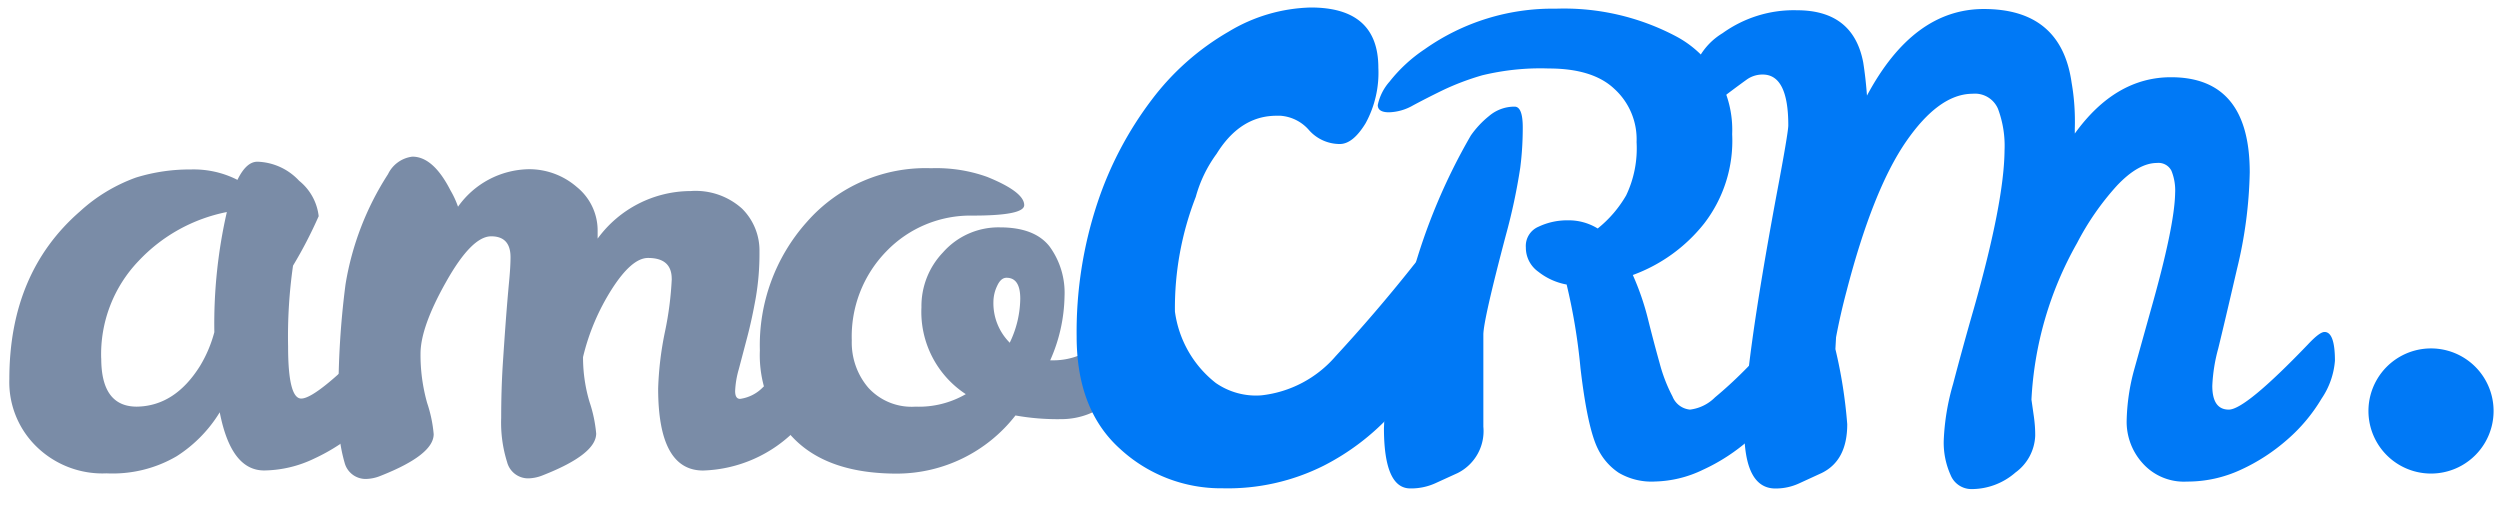
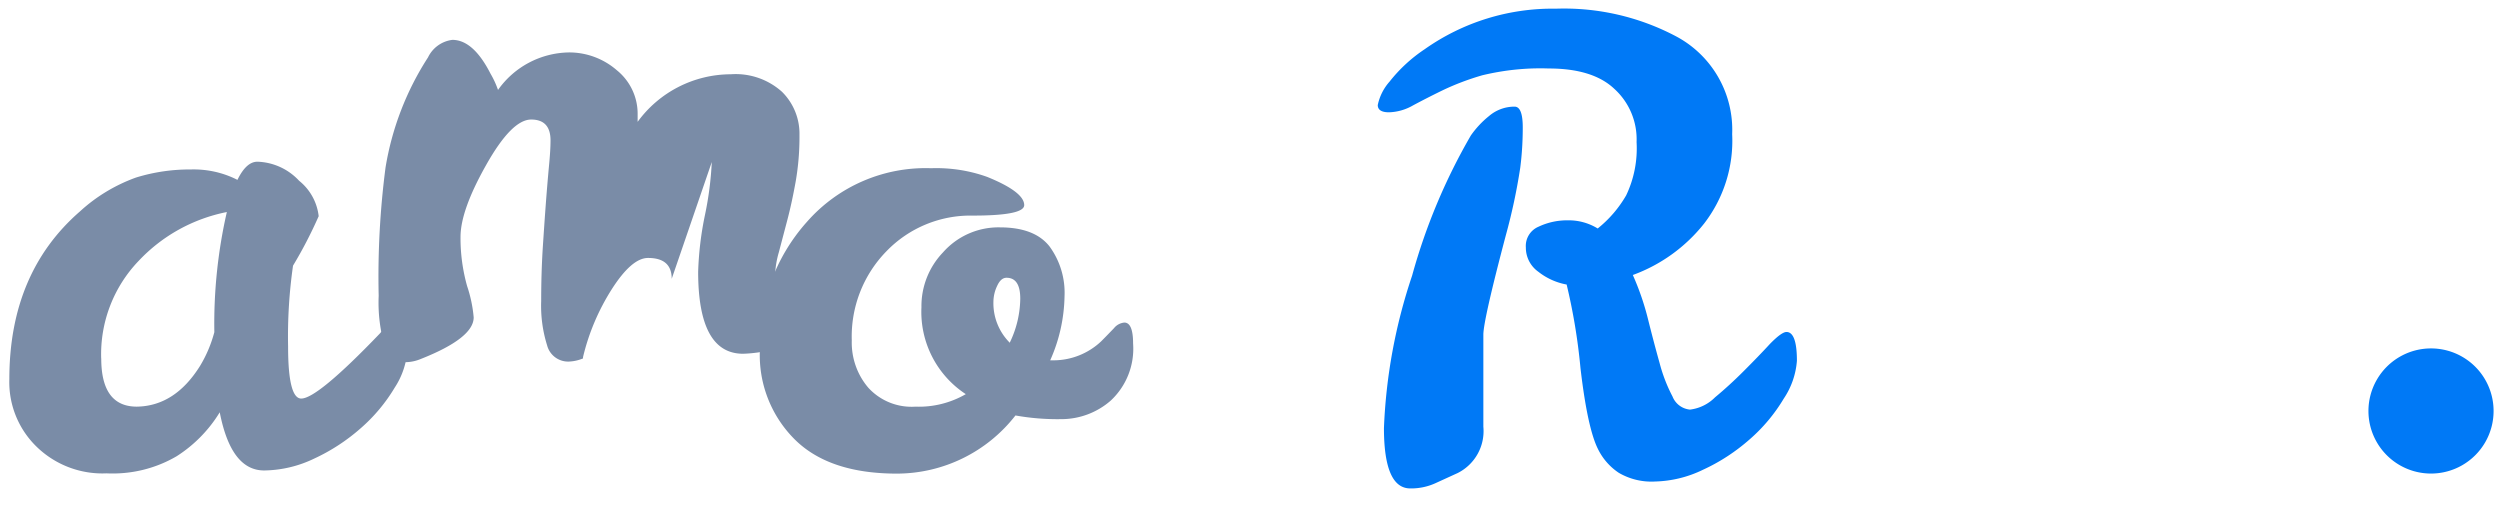
<svg xmlns="http://www.w3.org/2000/svg" width="38" height="8" fill="none">
  <g clip-path="url(#clip0_418_932)">
    <path d="M6.022 4.872c.114 0 .171.146.171.437A1.186 1.186 0 016 5.891a2.559 2.559 0 01-.518.619c-.212.187-.45.342-.707.461a1.798 1.798 0 01-.76.18c-.336 0-.56-.294-.675-.884a2.074 2.074 0 01-.652.666c-.323.19-.695.28-1.069.262a1.434 1.434 0 01-1.078-.42 1.367 1.367 0 01-.399-1.012c0-1.078.358-1.928 1.074-2.55.246-.226.535-.4.85-.514.269-.083.55-.125.831-.123.247-.008.492.046.712.158.09-.184.19-.276.304-.276a.903.903 0 01.634.29.806.806 0 01.297.538c-.114.258-.244.51-.39.752a7.59 7.59 0 00-.075 1.227c0 .528.066.793.2.793.164 0 .563-.33 1.196-.99.114-.13.197-.196.247-.196zm-4.483.577c0 .488.18.732.541.732.386-.006.706-.212.96-.618.097-.16.17-.333.218-.514a7.63 7.63 0 01.19-1.826 2.506 2.506 0 00-1.34.742 2.05 2.05 0 00-.57 1.484z" fill="#7A8CA7" />
-     <path d="M10.21 4.238c0-.212-.12-.317-.36-.317-.165 0-.348.158-.551.475-.202.318-.35.666-.437 1.032v.02c.002.225.035.45.1.665.052.154.085.314.1.476 0 .211-.27.423-.808.634a.621.621 0 01-.218.048.33.33 0 01-.328-.247 2.009 2.009 0 01-.09-.671c0-.282.008-.547.023-.793.016-.246.032-.478.048-.694.016-.212.032-.399.047-.562.016-.163.024-.294.024-.395 0-.211-.098-.317-.294-.317-.197 0-.425.23-.684.69-.26.46-.39.825-.39 1.094-.002.253.032.504.1.747.052.154.086.314.1.476 0 .211-.27.422-.808.634a.62.62 0 01-.218.047.33.33 0 01-.328-.247 2.381 2.381 0 01-.09-.761c-.015-.652.02-1.304.104-1.95a4.386 4.386 0 01.646-1.675.475.475 0 01.37-.266c.212 0 .405.171.58.514.046.078.084.161.114.247a1.344 1.344 0 011.074-.57c.268-.002.528.094.731.27a.851.851 0 01.317.68v.105a1.757 1.757 0 011.415-.723 1.054 1.054 0 01.779.266.895.895 0 01.266.657c.002.236-.017.471-.057.704-.038.211-.08.408-.128.59l-.129.49a1.39 1.39 0 00-.056.333c0 .079.025.119.075.119a.597.597 0 00.352-.181c.14-.12.279-.252.418-.395l.385-.395c.121-.123.203-.185.245-.185.089 0 .133.105.133.317 0 .444-.223.875-.67 1.294-.374.39-.885.617-1.425.634-.455 0-.683-.415-.683-1.246.009-.291.044-.581.104-.866.056-.264.09-.533.103-.802z" fill="#7A8CA7" />
+     <path d="M10.21 4.238c0-.212-.12-.317-.36-.317-.165 0-.348.158-.551.475-.202.318-.35.666-.437 1.032v.02a.621.621 0 01-.218.048.33.33 0 01-.328-.247 2.009 2.009 0 01-.09-.671c0-.282.008-.547.023-.793.016-.246.032-.478.048-.694.016-.212.032-.399.047-.562.016-.163.024-.294.024-.395 0-.211-.098-.317-.294-.317-.197 0-.425.23-.684.69-.26.46-.39.825-.39 1.094-.002.253.032.504.1.747.052.154.086.314.1.476 0 .211-.27.422-.808.634a.62.62 0 01-.218.047.33.33 0 01-.328-.247 2.381 2.381 0 01-.09-.761c-.015-.652.02-1.304.104-1.95a4.386 4.386 0 01.646-1.675.475.475 0 01.37-.266c.212 0 .405.171.58.514.046.078.084.161.114.247a1.344 1.344 0 011.074-.57c.268-.002.528.094.731.27a.851.851 0 01.317.68v.105a1.757 1.757 0 011.415-.723 1.054 1.054 0 01.779.266.895.895 0 01.266.657c.002.236-.017.471-.057.704-.038.211-.08.408-.128.59l-.129.49a1.39 1.39 0 00-.056.333c0 .079.025.119.075.119a.597.597 0 00.352-.181c.14-.12.279-.252.418-.395l.385-.395c.121-.123.203-.185.245-.185.089 0 .133.105.133.317 0 .444-.223.875-.67 1.294-.374.39-.885.617-1.425.634-.455 0-.683-.415-.683-1.246.009-.291.044-.581.104-.866.056-.264.09-.533.103-.802z" fill="#7A8CA7" />
    <path d="M15.435 6.315a2.289 2.289 0 01-1.8.884c-.7 0-1.223-.179-1.572-.537a1.807 1.807 0 01-.513-1.337 2.81 2.81 0 01.713-1.95 2.4 2.4 0 011.89-.818c.29-.01.581.034.855.133.374.152.56.295.56.428 0 .106-.26.159-.783.159a1.775 1.775 0 00-1.311.542 1.853 1.853 0 00-.527 1.355c-.008.263.081.52.251.719a.89.89 0 00.718.288c.267.01.532-.056.764-.19a1.495 1.495 0 01-.674-1.322 1.18 1.18 0 01.328-.833 1.124 1.124 0 01.864-.38c.351 0 .603.096.755.29.16.219.24.486.228.756-.006.337-.08.668-.218.975h.057c.266-.002.523-.105.717-.288.076-.076.14-.143.195-.2a.23.23 0 01.158-.086c.088 0 .133.106.133.318a1.077 1.077 0 01-.342.87 1.14 1.14 0 01-.749.28 3.625 3.625 0 01-.697-.056zm-.085-1.11a1.57 1.57 0 00.158-.666c0-.212-.07-.317-.209-.317-.057 0-.104.04-.142.123a.57.57 0 00-.057.238.85.85 0 00.25.628v-.006z" fill="#7A8CA7" />
    <path d="M36.952 7.198a.95.95 0 10-.001-1.902.95.95 0 00.001 1.902zm-9.798-2.152c.106 0 .159.146.159.438a1.19 1.19 0 01-.2.575 2.557 2.557 0 01-.518.619c-.212.187-.45.343-.707.461a1.759 1.759 0 01-.732.18.982.982 0 01-.55-.132.92.92 0 01-.317-.362c-.106-.211-.195-.622-.266-1.232a8.984 8.984 0 00-.21-1.268.978.978 0 01-.431-.195.448.448 0 01-.189-.368.317.317 0 01.195-.317c.14-.066.292-.098.446-.096a.84.84 0 01.451.124c.175-.14.321-.31.433-.504.12-.252.174-.53.158-.809a1.036 1.036 0 00-.342-.813c-.218-.204-.55-.306-.994-.306-.34-.012-.68.024-1.012.104-.207.06-.409.136-.603.229a12.72 12.72 0 00-.447.228.775.775 0 01-.365.105c-.114 0-.171-.037-.171-.11a.771.771 0 01.18-.357 2.3 2.3 0 01.532-.491A3.368 3.368 0 0123.65.132a3.643 3.643 0 011.833.424 1.608 1.608 0 01.846 1.484c.024.49-.128.972-.428 1.36a2.455 2.455 0 01-1.082.78c.097.218.175.444.232.676.06.24.119.463.176.666.046.175.111.344.195.504a.317.317 0 00.266.2.647.647 0 00.38-.186c.148-.123.296-.258.441-.404.146-.146.276-.28.39-.404.12-.124.206-.186.256-.186zm-4.132-3.425c.083 0 .124.106.124.317 0 .204-.012.407-.038.61a8.92 8.92 0 01-.219 1.027c-.228.862-.342 1.366-.342 1.512v1.399a.713.713 0 01-.39.704l-.346.158a.89.89 0 01-.375.076c-.266 0-.4-.306-.4-.918a8.258 8.258 0 01.428-2.316 9.014 9.014 0 01.893-2.131c.078-.111.17-.21.276-.295a.593.593 0 01.39-.143z" fill="#0079F6" />
-     <path d="M35.333 5.046c.105 0 .158.146.158.438a1.19 1.19 0 01-.203.575 2.551 2.551 0 01-.517.619c-.212.187-.45.343-.708.461-.257.12-.538.182-.821.181a.84.84 0 01-.675-.28.937.937 0 01-.242-.635c.005-.265.043-.529.114-.785l.253-.907c.24-.846.364-1.438.37-1.779a.795.795 0 00-.056-.338.22.22 0 00-.219-.119c-.19 0-.392.115-.608.343-.24.264-.444.558-.608.875a5.378 5.378 0 00-.693 2.379l.038.266c.013.095.02.19.019.286a.725.725 0 01-.3.556 1.013 1.013 0 01-.669.252.341.341 0 01-.317-.214 1.196 1.196 0 01-.104-.528c.012-.29.06-.577.142-.856.095-.362.2-.745.317-1.151.304-1.072.46-1.871.465-2.398a1.605 1.605 0 00-.1-.634.38.38 0 00-.384-.228c-.342 0-.68.244-1.016.732-.336.489-.637 1.247-.903 2.274a9.69 9.69 0 00-.158.695l-.01.18c.09.375.15.757.18 1.142 0 .368-.129.615-.389.742l-.346.159a.845.845 0 01-.357.076c-.316 0-.474-.303-.474-.909 0-.606.163-1.788.49-3.547.12-.634.18-.99.18-1.065 0-.514-.129-.771-.389-.771a.414.414 0 00-.242.076 15.899 15.899 0 00-.445.333.46.46 0 01-.261.076c-.098 0-.147-.086-.147-.257a1.002 1.002 0 01.484-.856c.33-.237.727-.36 1.132-.349.57 0 .906.264 1.007.793.025.158.044.327.057.504.469-.877 1.06-1.316 1.776-1.316.785 0 1.23.374 1.335 1.123.04.229.055.462.048.694v.076c.411-.57.899-.856 1.462-.856.798 0 1.197.482 1.197 1.446-.01.496-.075.989-.194 1.47-.13.561-.225.964-.285 1.208a2.54 2.54 0 00-.09.566c0 .241.083.362.251.362.168 0 .568-.33 1.202-.99.118-.126.202-.19.253-.19zm-13.53-1.264c.158 0 .24.159.24.459a2.7 2.7 0 01-.212.986 3.641 3.641 0 01-1.706 1.849 3.25 3.25 0 01-1.54.346 2.26 2.26 0 01-1.554-.594c-.444-.396-.666-.967-.666-1.714a6.221 6.221 0 01.316-2.03 5.413 5.413 0 01.827-1.57A3.911 3.911 0 0118.674.482a2.53 2.53 0 011.25-.368c.685 0 1.027.305 1.027.916a1.6 1.6 0 01-.193.842c-.129.212-.26.317-.393.317a.624.624 0 01-.467-.21.634.634 0 00-.441-.22c-.159 0-.596-.017-.964.578a1.992 1.992 0 00-.317.655 4.653 4.653 0 00-.317 1.744c.058.43.281.82.622 1.086.203.14.448.207.694.187a1.74 1.74 0 001.125-.593 24.236 24.236 0 001.15-1.34c.155-.2.272-.295.353-.295z" fill="#0079F6" />
  </g>
  <defs>
    <clipPath id="clip0_418_932">
      <path fill="#fff" d="M0 0h38v7.541H0z" />
    </clipPath>
  </defs>
</svg>